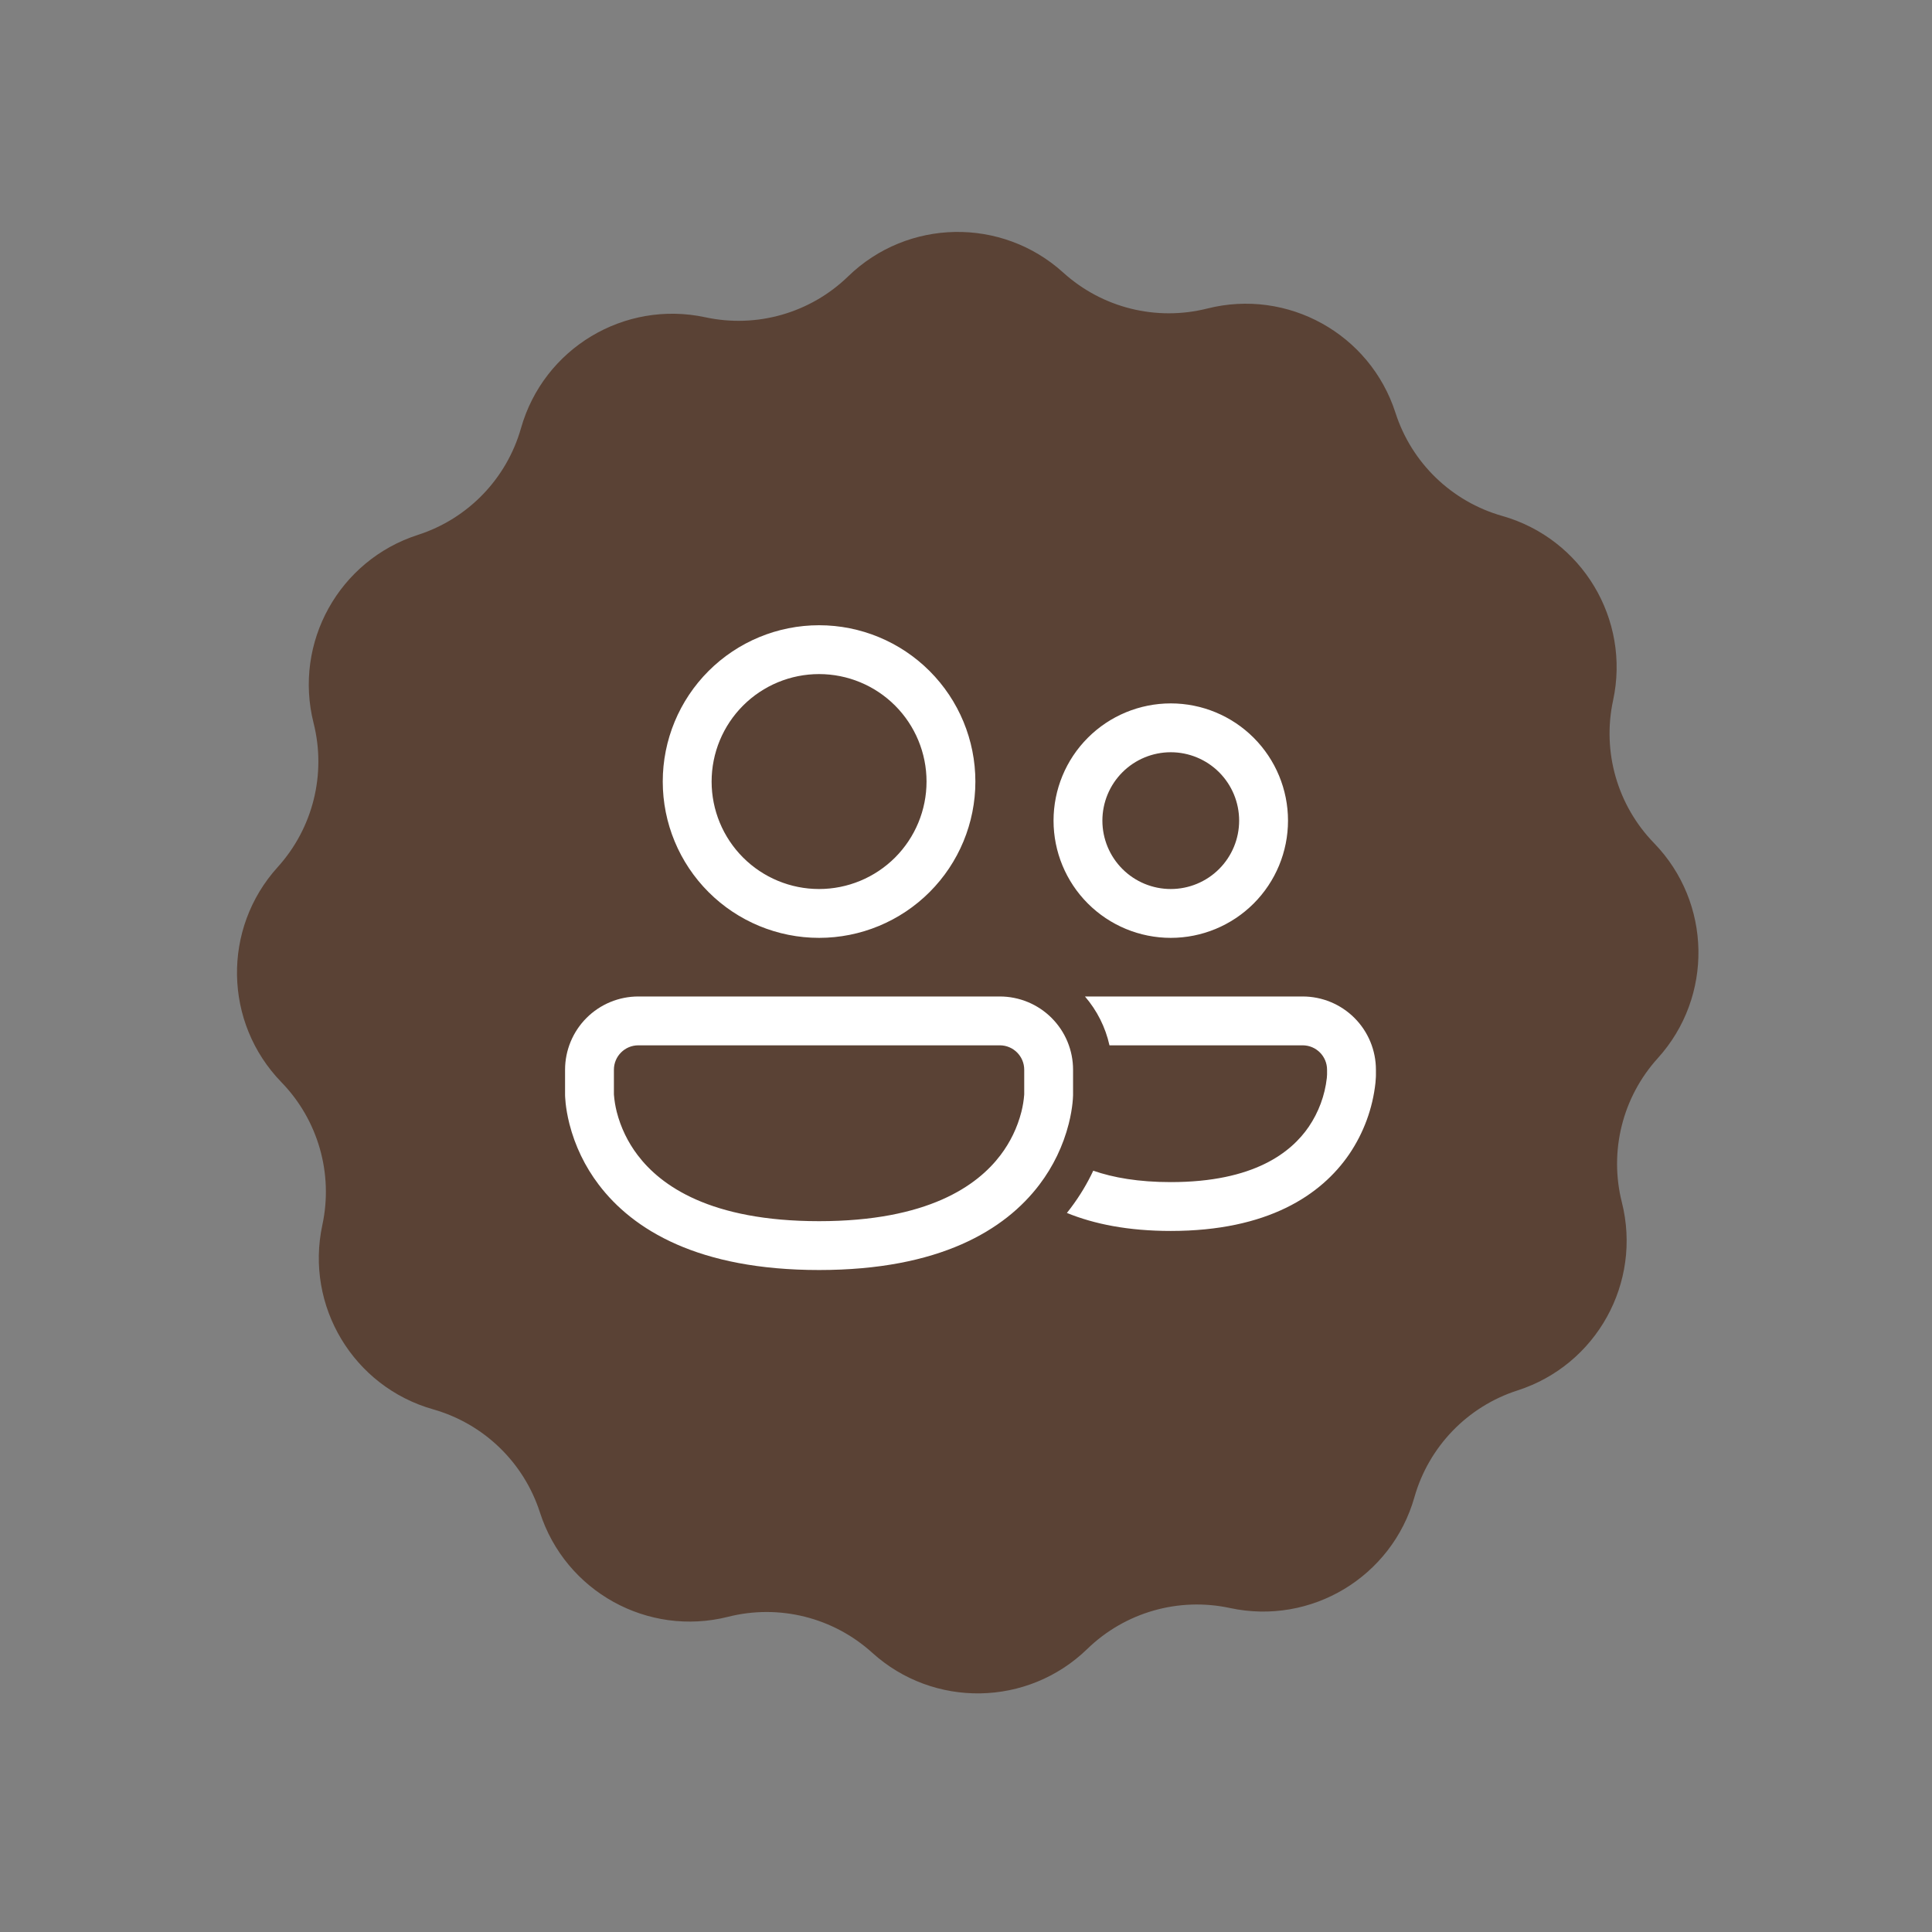
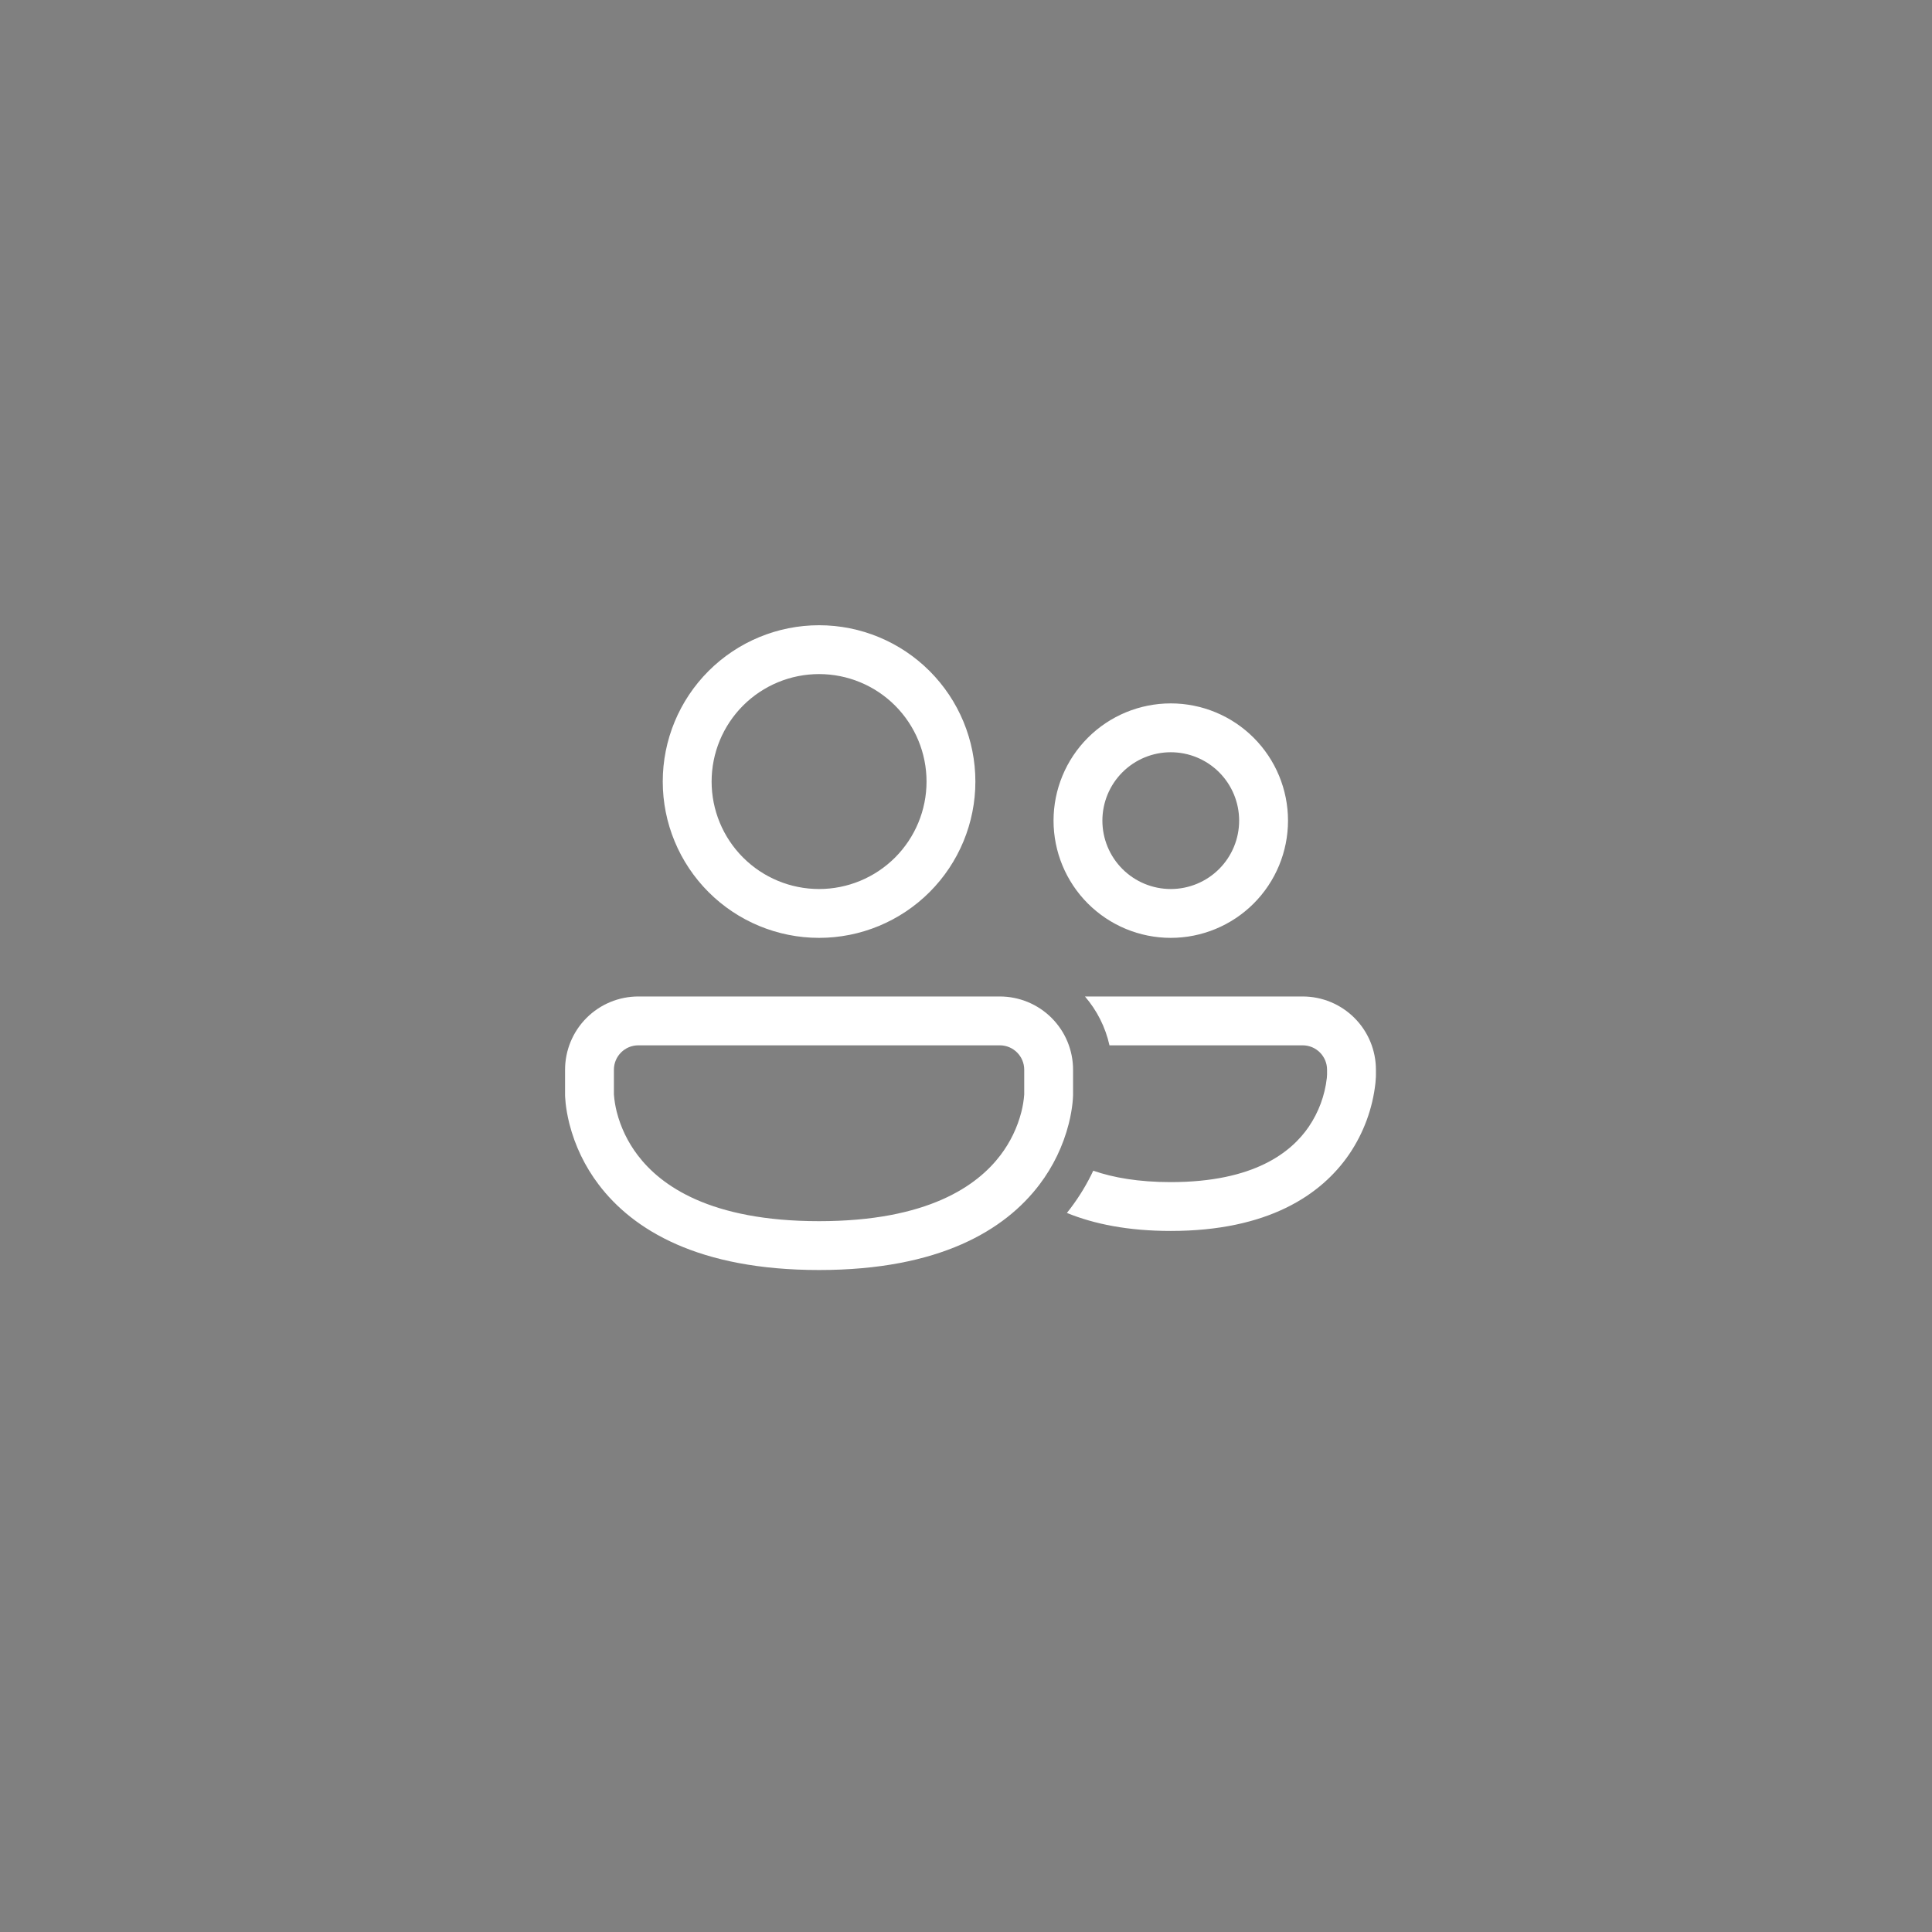
<svg xmlns="http://www.w3.org/2000/svg" width="103" height="103" viewBox="0 0 103 103" fill="none">
  <rect x="0" y="0" width="103" height="103" fill="#808080" stroke="none" />
-   <path fill-rule="evenodd" clip-rule="evenodd" d="M46.498 88.11C44.419 86.228 41.538 85.509 38.819 86.195V86.195C34.531 87.277 30.141 84.843 28.786 80.634V80.634C27.927 77.965 25.791 75.902 23.093 75.136V75.136C18.84 73.93 16.254 69.627 17.186 65.304V65.304C17.776 62.563 16.957 59.708 15.004 57.697V57.697C11.924 54.525 11.836 49.505 14.804 46.228V46.228C16.686 44.149 17.404 41.267 16.718 38.549V38.549C15.637 34.261 18.07 29.871 22.28 28.516V28.516C24.949 27.657 27.012 25.521 27.777 22.823V22.823C28.984 18.57 33.287 15.984 37.609 16.916V16.916C40.35 17.506 43.205 16.688 45.217 14.734V14.734C48.389 11.654 53.408 11.566 56.686 14.534V14.534C58.764 16.416 61.646 17.134 64.365 16.448V16.448C68.652 15.367 73.043 17.8 74.397 22.01V22.01C75.256 24.679 77.393 26.742 80.09 27.507V27.507C84.344 28.714 86.93 33.017 85.998 37.34V37.34C85.407 40.081 86.226 42.935 88.18 44.947V44.947C91.26 48.119 91.347 53.138 88.38 56.416V56.416C86.498 58.494 85.779 61.376 86.465 64.095V64.095C87.547 68.382 85.113 72.773 80.904 74.127V74.127C78.235 74.986 76.172 77.123 75.406 79.82V79.82C74.2 84.074 69.897 86.659 65.574 85.728V85.728C62.833 85.138 59.978 85.956 57.967 87.909V87.909C54.794 90.99 49.775 91.078 46.498 88.11V88.11Z" fill="#5A4235" />
  <path d="M37.938 41.667C37.938 40.147 38.541 38.69 39.616 37.615C40.69 36.541 42.147 35.937 43.667 35.937C45.186 35.937 46.643 36.541 47.718 37.615C48.792 38.69 49.396 40.147 49.396 41.667C49.396 43.186 48.792 44.643 47.718 45.718C46.643 46.792 45.186 47.396 43.667 47.396C42.147 47.396 40.69 46.792 39.616 45.718C38.541 44.643 37.938 43.186 37.938 41.667ZM43.667 33.333C41.457 33.333 39.337 34.211 37.774 35.774C36.211 37.337 35.333 39.456 35.333 41.667C35.333 43.877 36.211 45.996 37.774 47.559C39.337 49.122 41.457 50 43.667 50C45.877 50 47.996 49.122 49.559 47.559C51.122 45.996 52 43.877 52 41.667C52 39.456 51.122 37.337 49.559 35.774C47.996 34.211 45.877 33.333 43.667 33.333ZM58.771 43.75C58.771 42.783 59.155 41.856 59.839 41.172C60.522 40.488 61.45 40.104 62.417 40.104C63.384 40.104 64.311 40.488 64.995 41.172C65.678 41.856 66.062 42.783 66.062 43.75C66.062 44.717 65.678 45.644 64.995 46.328C64.311 47.012 63.384 47.396 62.417 47.396C61.45 47.396 60.522 47.012 59.839 46.328C59.155 45.644 58.771 44.717 58.771 43.75ZM62.417 37.5C60.759 37.5 59.169 38.158 57.997 39.331C56.825 40.503 56.167 42.092 56.167 43.75C56.167 45.407 56.825 46.997 57.997 48.169C59.169 49.341 60.759 50 62.417 50C64.074 50 65.664 49.341 66.836 48.169C68.008 46.997 68.667 45.407 68.667 43.75C68.667 42.092 68.008 40.503 66.836 39.331C65.664 38.158 64.074 37.5 62.417 37.5ZM62.417 65.625C60.15 65.625 58.331 65.258 56.879 64.665L57.073 64.415C57.587 63.736 57.982 63.057 58.284 62.413C59.347 62.783 60.697 63.021 62.416 63.021C66.87 63.021 68.846 61.424 69.773 60.072C70.301 59.295 70.632 58.401 70.737 57.468C70.743 57.407 70.747 57.346 70.749 57.284V57.031C70.749 56.312 70.166 55.729 69.447 55.729H59.149C58.935 54.766 58.486 53.872 57.842 53.125H69.448C70.484 53.125 71.478 53.536 72.21 54.269C72.943 55.002 73.354 55.995 73.354 57.031V57.34L73.351 57.43C73.347 57.503 73.341 57.601 73.33 57.721C73.183 59.091 72.699 60.404 71.923 61.544C70.439 63.705 67.597 65.625 62.415 65.625H62.417ZM34.031 53.125C32.995 53.125 32.002 53.536 31.269 54.269C30.537 55.002 30.125 55.995 30.125 57.031V58.389L30.129 58.489C30.133 58.573 30.142 58.683 30.156 58.821C30.186 59.094 30.244 59.469 30.356 59.914C30.655 61.089 31.186 62.191 31.919 63.156C33.749 65.569 37.235 67.708 43.667 67.708C50.099 67.708 53.585 65.569 55.414 63.156C56.147 62.191 56.678 61.088 56.977 59.913C57.09 59.469 57.147 59.094 57.177 58.82C57.193 58.676 57.203 58.532 57.208 58.389V57.031C57.208 56.518 57.107 56.01 56.911 55.536C56.715 55.062 56.427 54.632 56.064 54.269C55.702 53.906 55.271 53.619 54.797 53.422C54.323 53.226 53.815 53.125 53.302 53.125H34.031ZM32.73 58.358L32.729 58.325V57.031C32.729 56.312 33.312 55.729 34.031 55.729H53.302C54.021 55.729 54.604 56.312 54.604 57.031V58.325L54.603 58.358C54.58 58.667 54.529 58.974 54.453 59.275C54.24 60.111 53.861 60.896 53.339 61.583C52.107 63.208 49.474 65.104 43.667 65.104C37.859 65.104 35.226 63.208 33.995 61.583C33.473 60.897 33.094 60.112 32.88 59.276C32.804 58.975 32.754 58.668 32.73 58.358Z" fill="white" />
</svg>